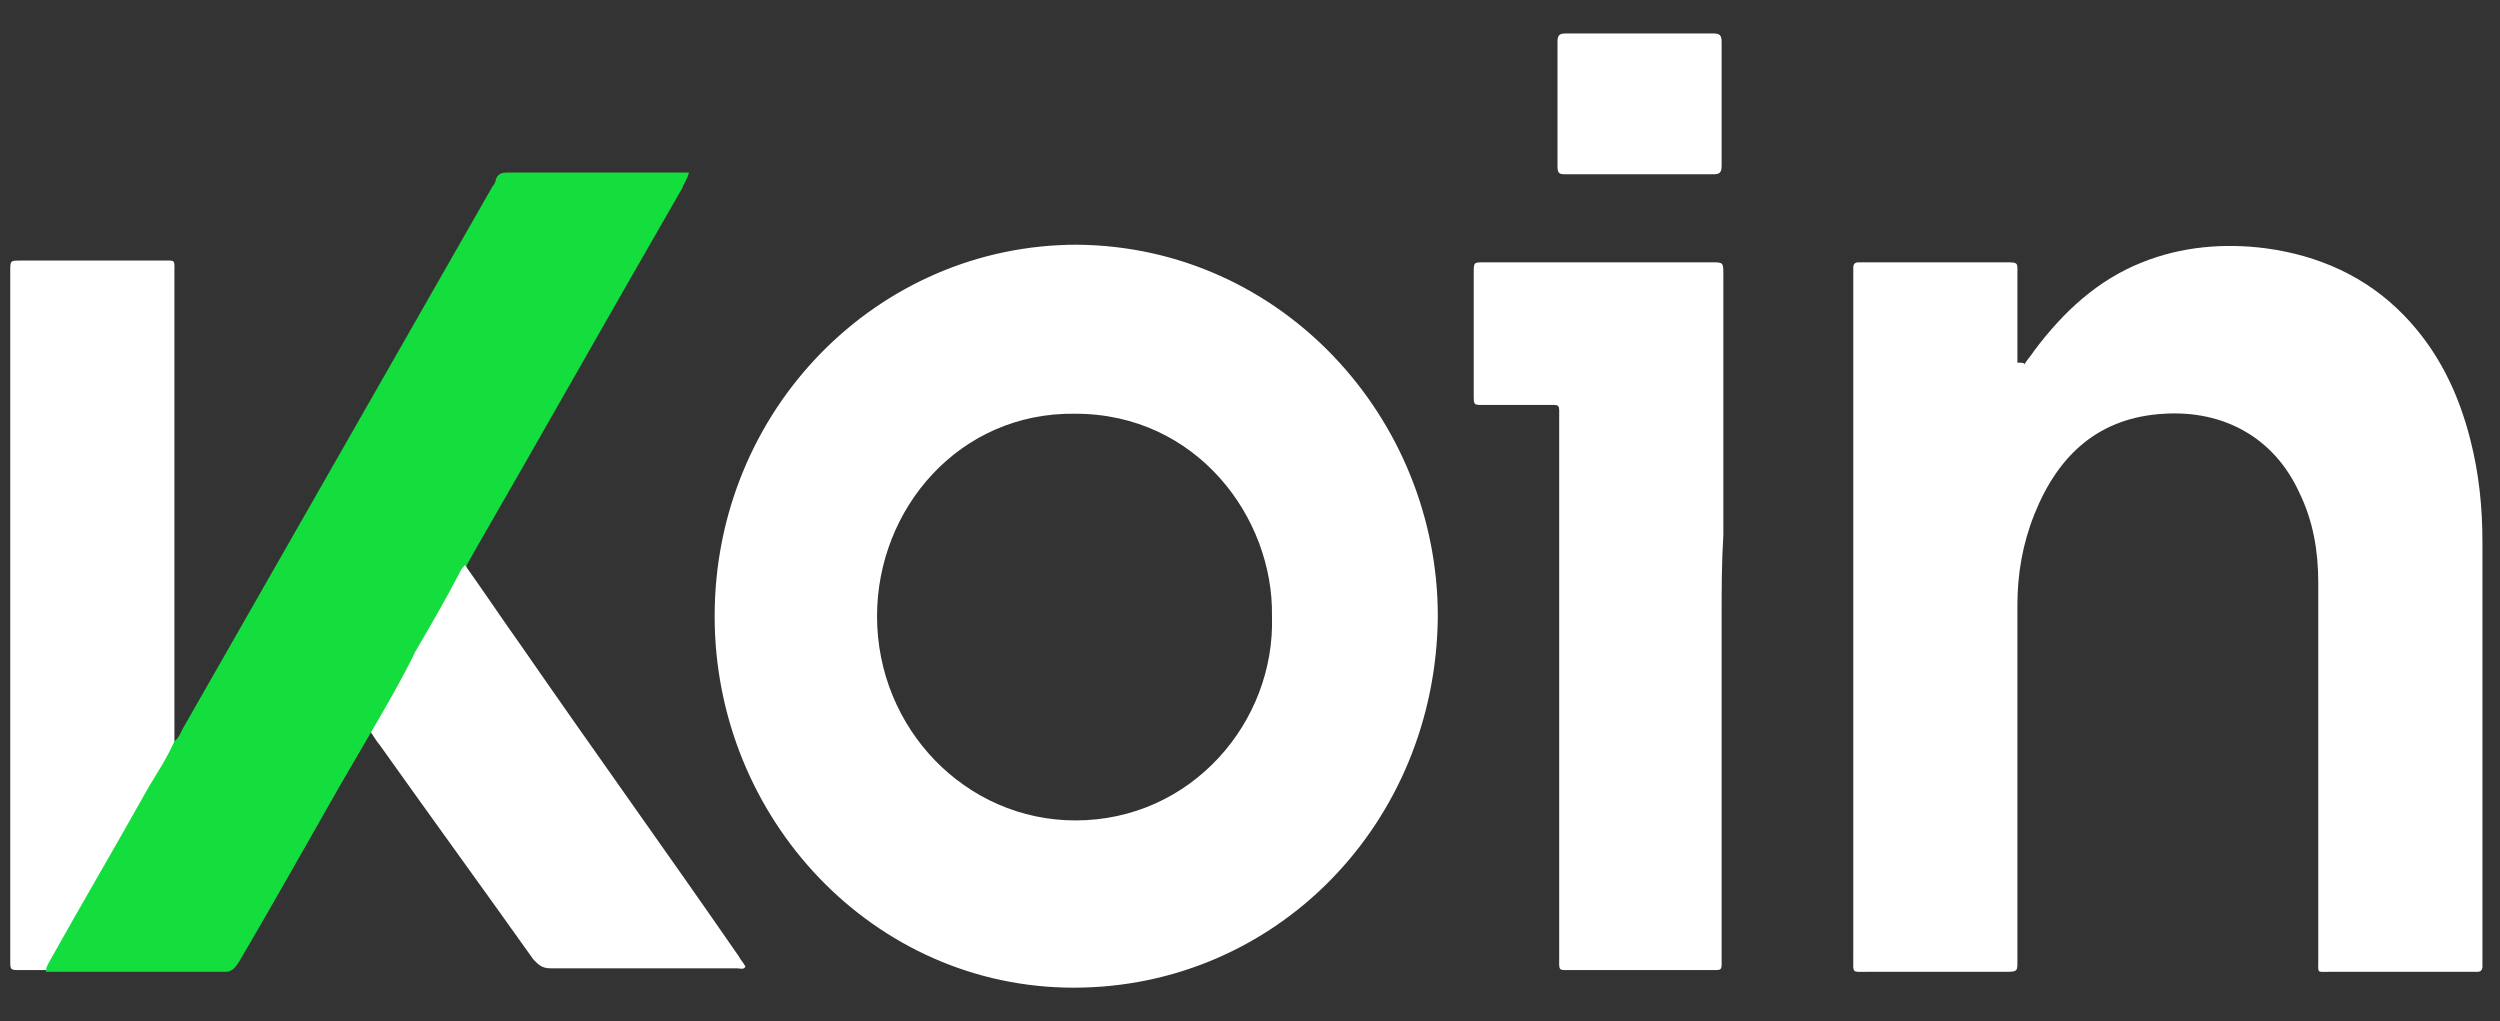
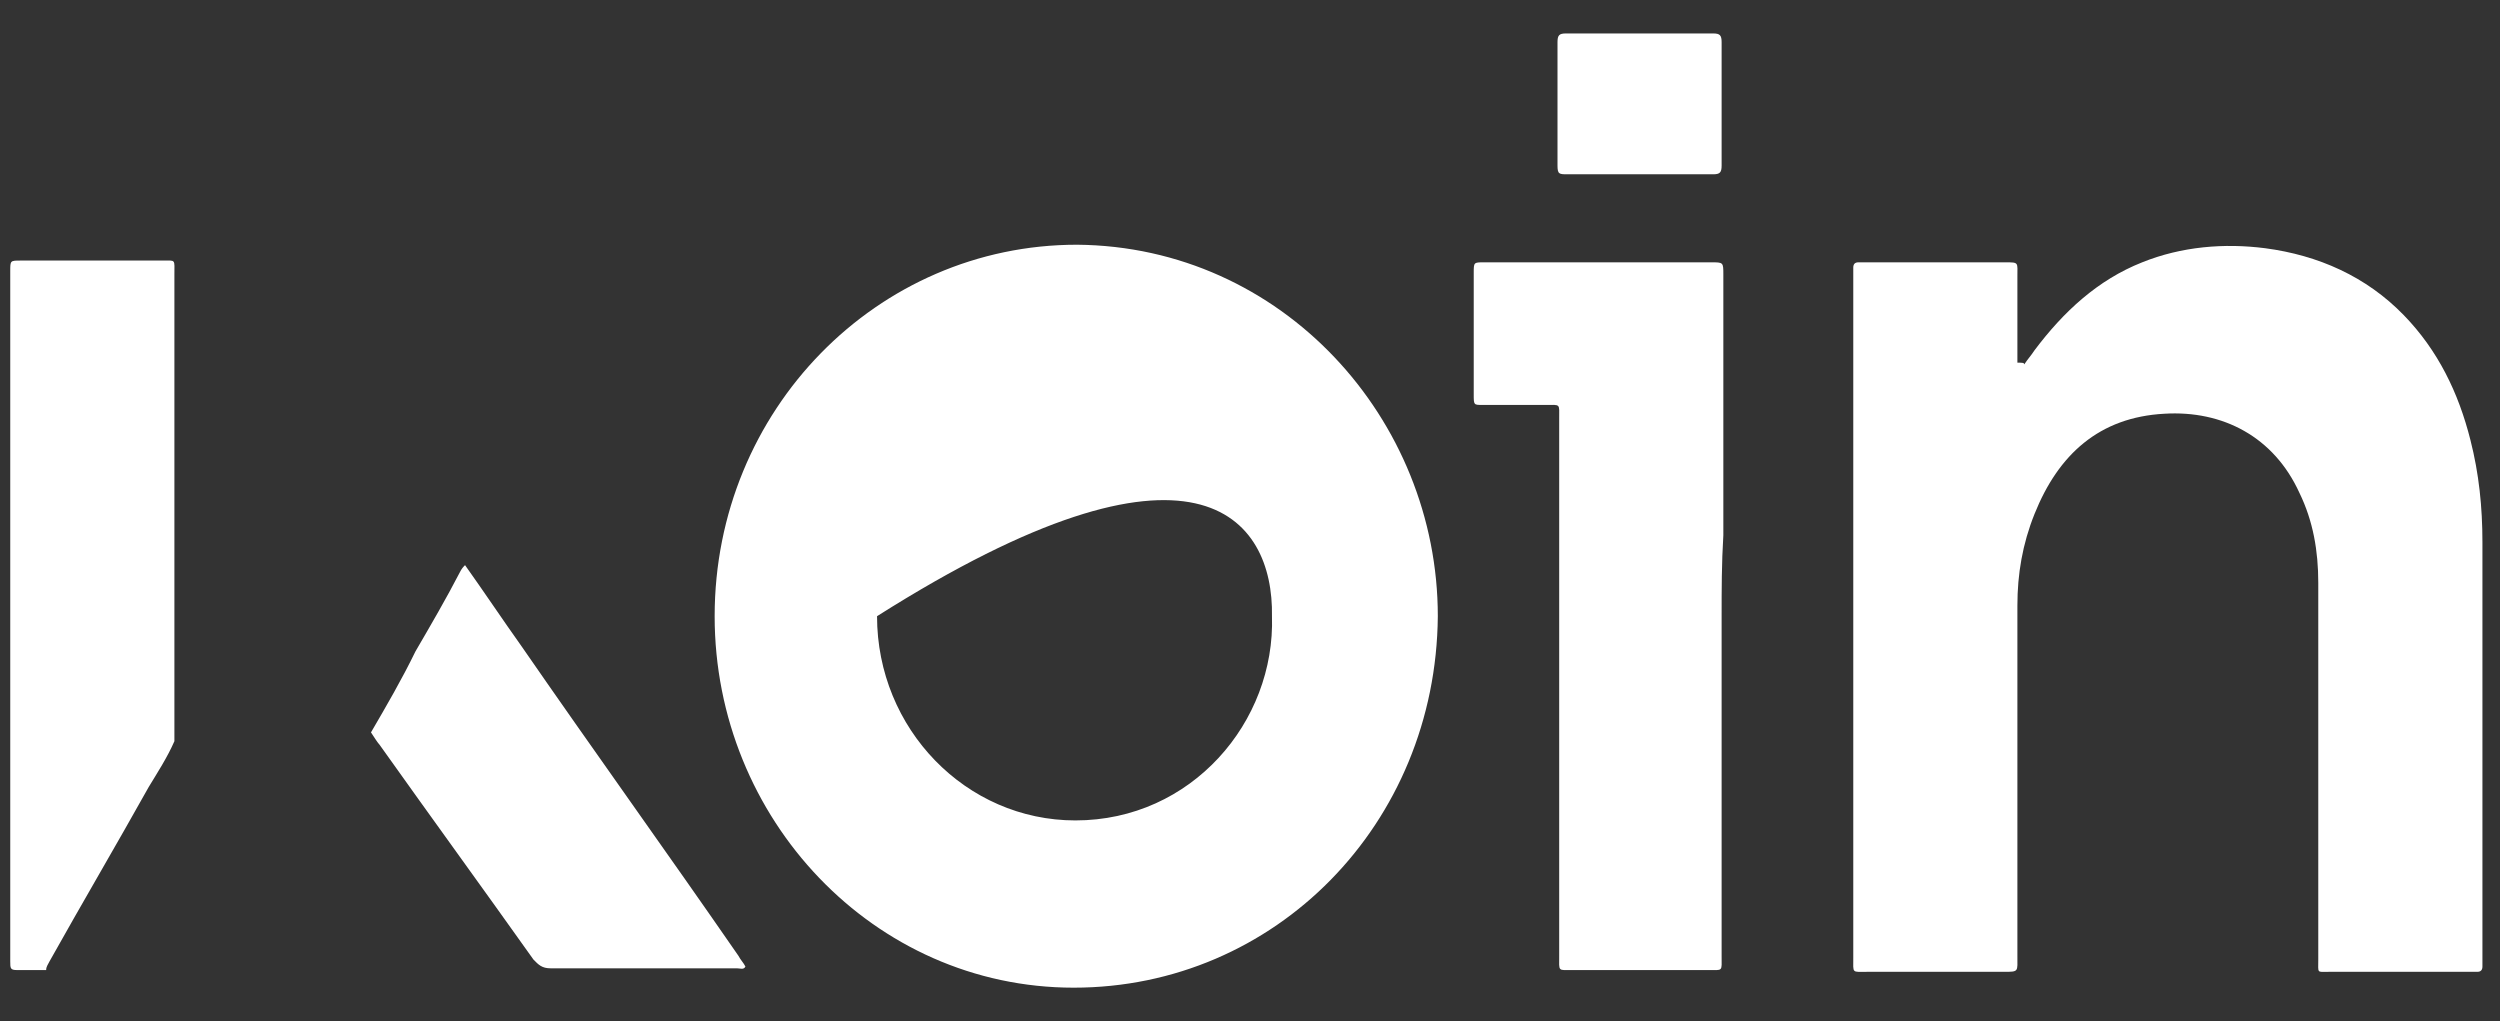
<svg xmlns="http://www.w3.org/2000/svg" width="71" height="29" viewBox="0 0 71 29" fill="none">
  <rect x="0" y="0" width="71" height="29" fill="#333333" stroke="none" />
  <g clip-path="url(#clip0_2848_2213)">
    <path d="M57.488 10.35C57.585 10.2 57.682 10.1 57.779 9.95C58.605 8.85 59.576 7.95 60.838 7.45C61.955 7 63.169 6.9 64.334 7.05C65.839 7.25 67.199 7.85 68.267 8.95C69.238 9.95 69.821 11.15 70.161 12.5C70.403 13.45 70.501 14.4 70.501 15.4V27.45C70.501 27.55 70.452 27.6 70.355 27.6H66.131C65.791 27.6 65.839 27.65 65.839 27.25V16.55C65.839 15.65 65.694 14.8 65.305 14C64.577 12.4 63.12 11.65 61.469 11.75C59.624 11.85 58.459 12.9 57.779 14.6C57.439 15.45 57.294 16.3 57.294 17.2V27.15C57.294 27.6 57.342 27.6 56.905 27.6H53.021C52.584 27.6 52.633 27.65 52.633 27.2V7.6C52.633 7.5 52.681 7.45 52.778 7.45H56.954C57.342 7.45 57.294 7.45 57.294 7.85V10.3C57.439 10.3 57.488 10.3 57.488 10.35Z" fill="white" />
-     <path d="M4.953 21.05C5.098 20.95 5.147 20.75 5.244 20.6L13.984 5.3C14.032 5.25 14.081 5.15 14.081 5.1C14.129 4.95 14.226 4.9 14.421 4.9H19.567C19.519 5.1 19.422 5.2 19.373 5.35C17.382 8.8 15.44 12.25 13.45 15.7C13.401 15.8 13.304 15.95 13.255 16.05C13.255 16.25 13.11 16.45 13.012 16.6C12.284 17.9 11.556 19.15 10.828 20.45C10.779 20.6 10.682 20.7 10.536 20.8L9.662 22.3C8.691 24 7.769 25.65 6.798 27.3C6.7 27.45 6.603 27.6 6.409 27.6H1.311C1.262 27.45 1.36 27.3 1.408 27.2L4.758 21.35C4.807 21.2 4.855 21.1 4.953 21.05Z" fill="#14DD3E" />
-     <path d="M48.894 17.5V27.15C48.894 27.6 48.943 27.55 48.505 27.55H44.67C44.233 27.55 44.281 27.6 44.281 27.15V11.9C44.281 11.45 44.33 11.5 43.893 11.5H42.096C41.854 11.5 41.854 11.5 41.854 11.2V7.75C41.854 7.45 41.854 7.45 42.145 7.45H48.603C48.943 7.45 48.943 7.45 48.943 7.8V15.2C48.894 16 48.894 16.75 48.894 17.5ZM4.953 21.05C4.758 21.5 4.467 21.95 4.224 22.35C3.302 24 2.331 25.65 1.408 27.3C1.36 27.4 1.311 27.45 1.311 27.55H0.486C0.291 27.55 0.291 27.5 0.291 27.3V7.7C0.291 7.4 0.291 7.4 0.583 7.4H4.613C5.001 7.4 4.953 7.35 4.953 7.8V21.05ZM10.536 20.8C10.973 20.05 11.41 19.3 11.799 18.5C12.236 17.75 12.673 17 13.061 16.25C13.11 16.15 13.158 16.1 13.207 16.05C13.741 16.8 14.275 17.6 14.809 18.35C16.848 21.3 18.936 24.2 20.975 27.15C21.024 27.25 21.121 27.35 21.17 27.45C21.121 27.55 21.024 27.5 20.927 27.5H15.634C15.392 27.5 15.294 27.4 15.149 27.25C13.692 25.2 12.236 23.2 10.779 21.15C10.73 21.1 10.633 20.95 10.536 20.8ZM46.563 4.95H44.524C44.281 4.95 44.233 4.95 44.233 4.7V1.2C44.233 1 44.281 0.95 44.475 0.95H48.651C48.845 0.95 48.894 1 48.894 1.2V4.7C48.894 4.9 48.845 4.95 48.651 4.95H46.563ZM30.589 6.95C24.908 6.95 20.296 11.65 20.296 17.5C20.296 23.25 24.811 28.05 30.492 28.05C36.221 28.05 40.785 23.4 40.834 17.5C40.834 11.9 36.416 7 30.589 6.95ZM30.541 23.3C27.433 23.3 24.908 20.7 24.908 17.5C24.908 14.45 27.239 11.7 30.541 11.75C33.988 11.75 36.173 14.7 36.124 17.5C36.221 20.5 33.842 23.3 30.541 23.3Z" fill="white" />
+     <path d="M48.894 17.5V27.15C48.894 27.6 48.943 27.55 48.505 27.55H44.67C44.233 27.55 44.281 27.6 44.281 27.15V11.9C44.281 11.45 44.33 11.5 43.893 11.5H42.096C41.854 11.5 41.854 11.5 41.854 11.2V7.75C41.854 7.45 41.854 7.45 42.145 7.45H48.603C48.943 7.45 48.943 7.45 48.943 7.8V15.2C48.894 16 48.894 16.75 48.894 17.5ZM4.953 21.05C4.758 21.5 4.467 21.95 4.224 22.35C3.302 24 2.331 25.65 1.408 27.3C1.36 27.4 1.311 27.45 1.311 27.55H0.486C0.291 27.55 0.291 27.5 0.291 27.3V7.7C0.291 7.4 0.291 7.4 0.583 7.4H4.613C5.001 7.4 4.953 7.35 4.953 7.8V21.05ZM10.536 20.8C10.973 20.05 11.41 19.3 11.799 18.5C12.236 17.75 12.673 17 13.061 16.25C13.11 16.15 13.158 16.1 13.207 16.05C13.741 16.8 14.275 17.6 14.809 18.35C16.848 21.3 18.936 24.2 20.975 27.15C21.024 27.25 21.121 27.35 21.17 27.45C21.121 27.55 21.024 27.5 20.927 27.5H15.634C15.392 27.5 15.294 27.4 15.149 27.25C13.692 25.2 12.236 23.2 10.779 21.15C10.73 21.1 10.633 20.95 10.536 20.8ZM46.563 4.95H44.524C44.281 4.95 44.233 4.95 44.233 4.7V1.2C44.233 1 44.281 0.95 44.475 0.95H48.651C48.845 0.95 48.894 1 48.894 1.2V4.7C48.894 4.9 48.845 4.95 48.651 4.95H46.563ZM30.589 6.95C24.908 6.95 20.296 11.65 20.296 17.5C20.296 23.25 24.811 28.05 30.492 28.05C36.221 28.05 40.785 23.4 40.834 17.5C40.834 11.9 36.416 7 30.589 6.95ZM30.541 23.3C27.433 23.3 24.908 20.7 24.908 17.5C33.988 11.75 36.173 14.7 36.124 17.5C36.221 20.5 33.842 23.3 30.541 23.3Z" fill="white" />
  </g>
  <defs>
    <clipPath id="clip0_2848_2213">
      <rect width="70.889" height="29" fill="white" />
    </clipPath>
  </defs>
</svg>